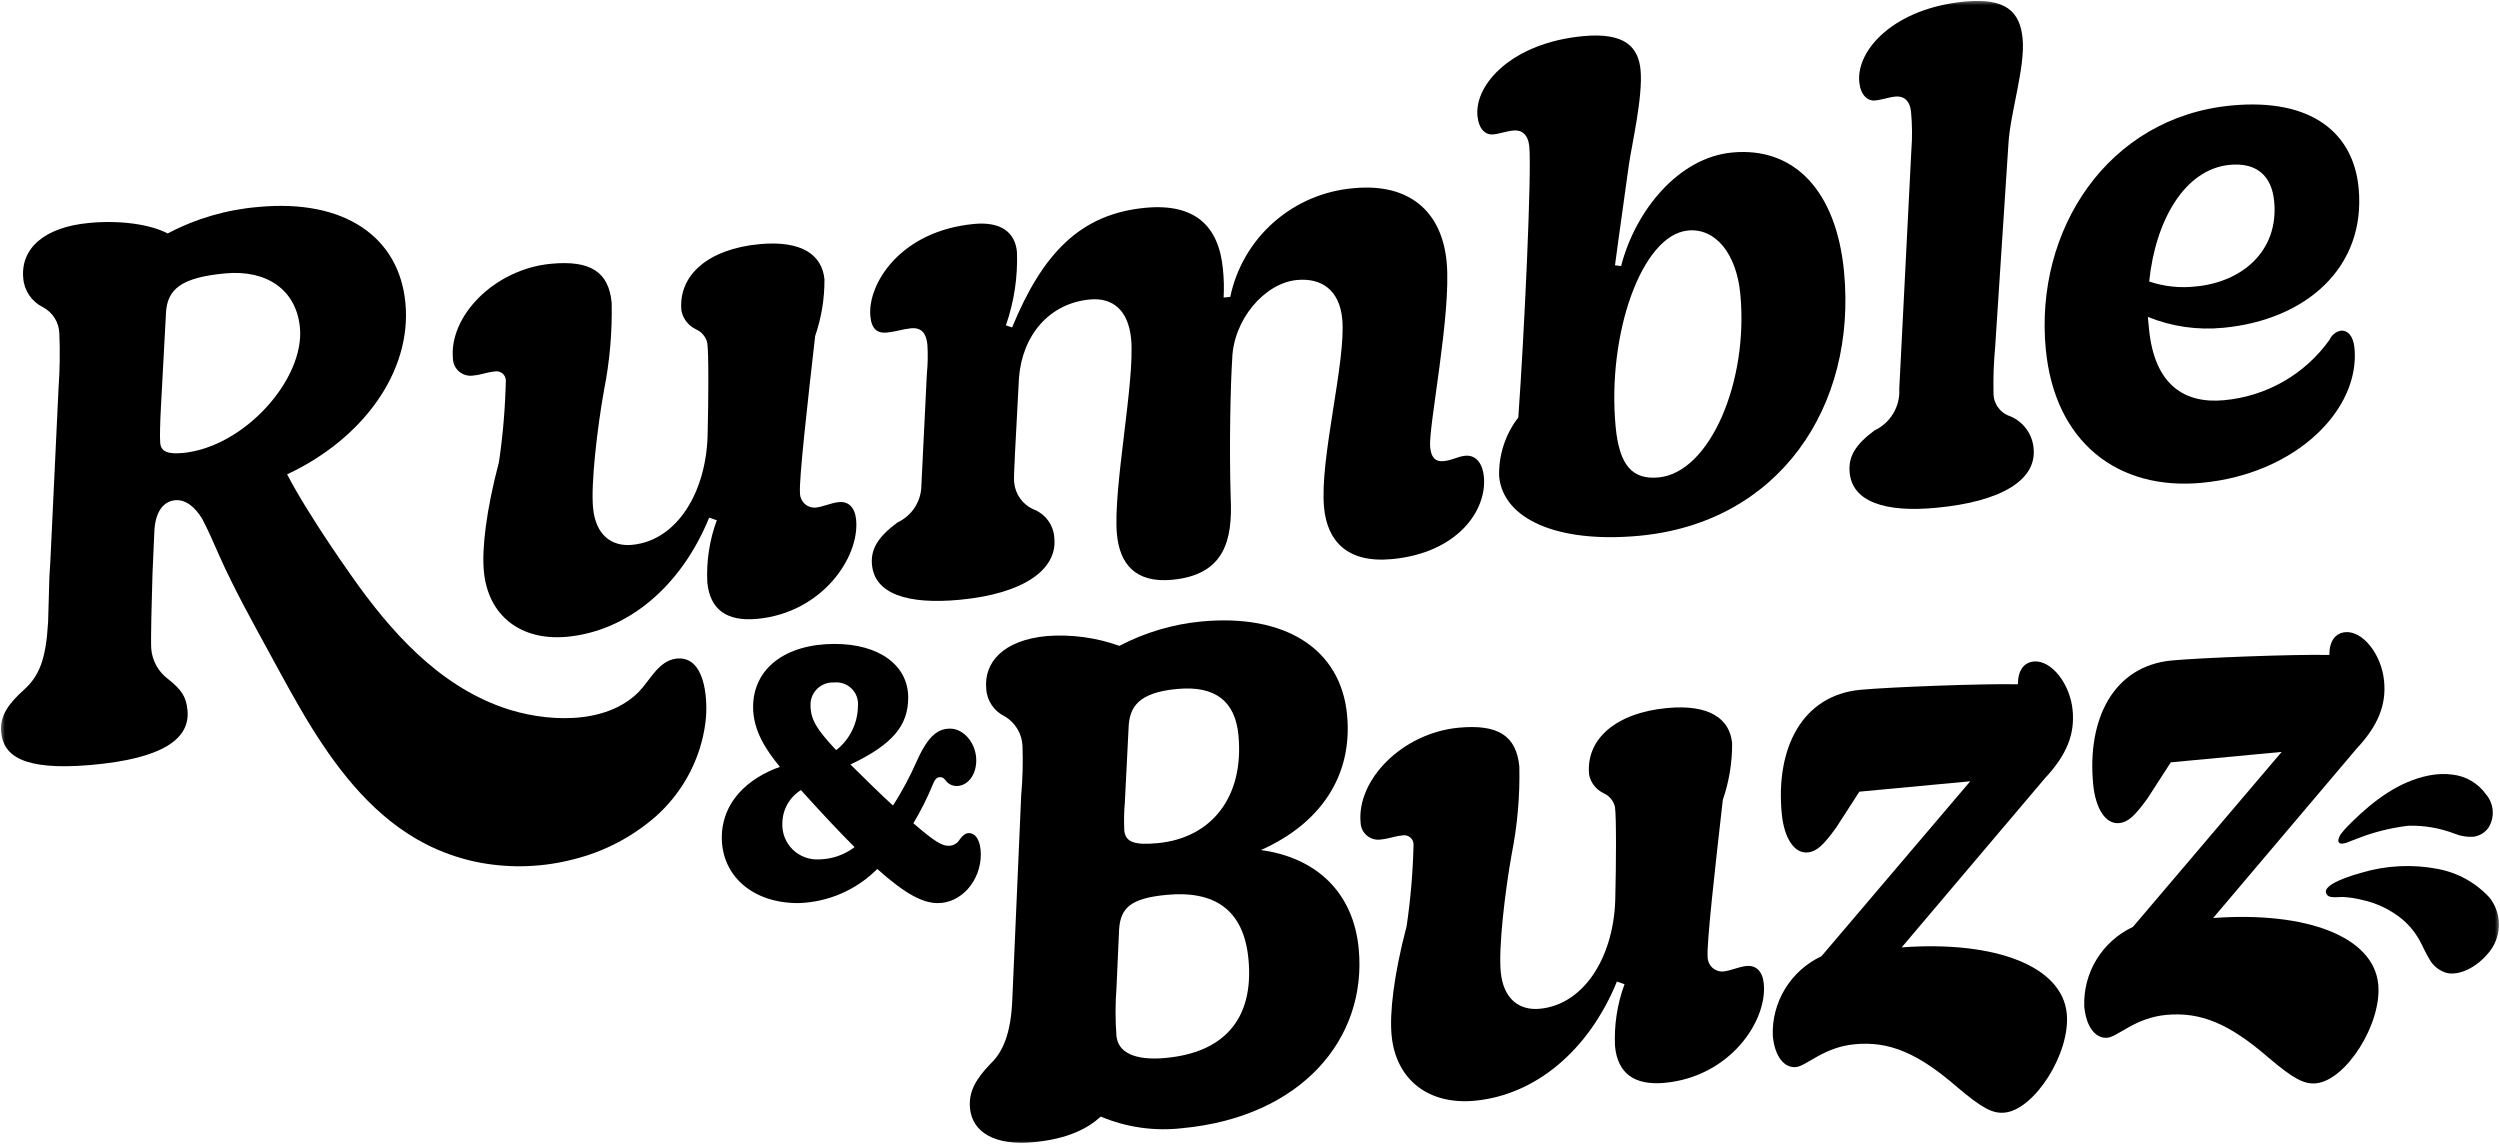
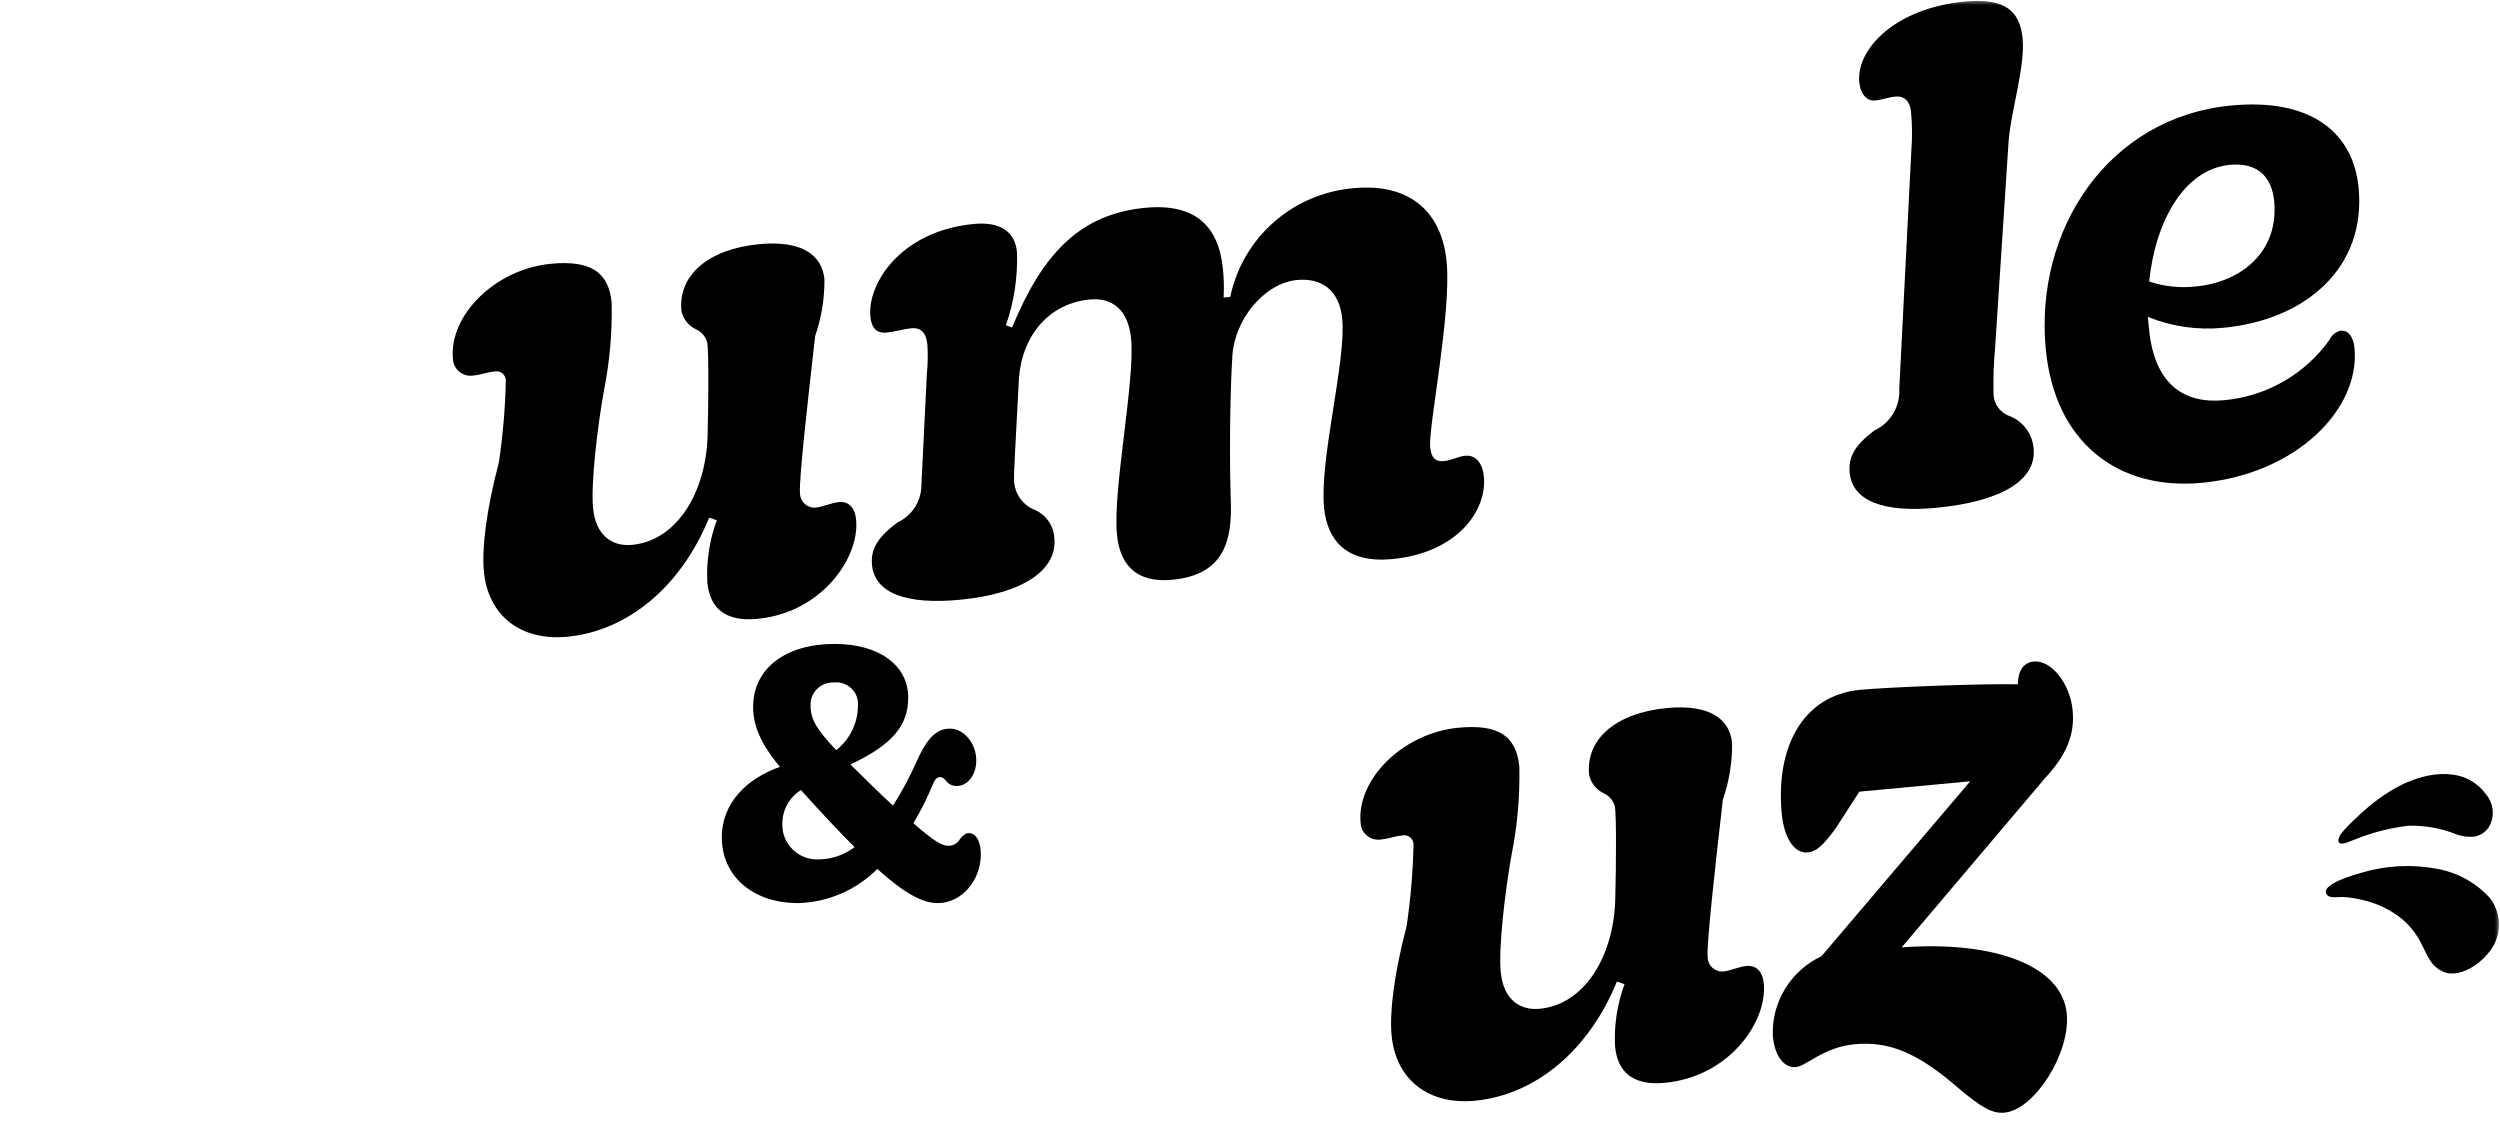
<svg xmlns="http://www.w3.org/2000/svg" width="240" height="110" viewBox="0 0 240 110" fill="none">
  <mask id="mask0_235_7" style="mask-type:luminance" maskUnits="userSpaceOnUse" x="0" y="0" width="240" height="110">
    <path d="M240 0H0V110H240V0Z" fill="white" />
  </mask>
  <g mask="url(#mask0_235_7)">
-     <path d="M121.041 81.606C126.718 79.092 129.882 74.516 129.32 68.629C128.711 62.237 123.311 58.913 115.346 59.662C112.591 59.922 109.913 60.717 107.466 62.001C105.235 61.205 102.86 60.884 100.496 61.06C96.287 61.455 94.437 63.611 94.68 66.141C94.714 66.701 94.899 67.241 95.215 67.705C95.531 68.169 95.966 68.541 96.476 68.781C96.971 69.08 97.384 69.496 97.678 69.992C97.972 70.488 98.138 71.048 98.161 71.623C98.216 73.204 98.174 74.786 98.034 76.361L97.188 95.794C97.074 99.317 96.211 101.058 95.091 102.119C93.747 103.522 92.963 104.746 93.12 106.392C93.337 108.671 95.459 110.004 99.218 109.65C102.533 109.338 104.43 108.33 105.672 107.191C108.139 108.23 110.834 108.614 113.495 108.306C124.906 107.232 131.264 99.737 130.436 91.066C129.916 85.622 126.322 82.322 121.043 81.604M107.988 76.958L108.344 69.9C108.406 67.849 109.304 66.488 113.001 66.141C116.761 65.788 118.588 67.406 118.89 70.569C119.458 76.518 116.296 80.456 111.136 80.942C108.905 81.152 108.041 80.85 107.931 79.712C107.888 78.795 107.908 77.876 107.991 76.962M111.947 101.56C108.823 101.854 107.325 100.973 107.18 99.451C107.063 97.899 107.064 96.34 107.185 94.788L107.431 89.273C107.55 87.154 108.554 86.229 111.997 85.907C116.586 85.474 119.398 87.318 119.851 92.065C120.413 97.952 117.364 101.048 111.947 101.557" fill="black" />
    <path d="M167.683 92.733C166.918 92.803 166.12 93.199 165.419 93.264C165.228 93.275 165.037 93.247 164.857 93.181C164.678 93.116 164.514 93.016 164.375 92.885C164.236 92.755 164.125 92.598 164.049 92.424C163.974 92.249 163.934 92.062 163.934 91.872C163.82 90.669 164.654 83.246 165.39 76.791C165.993 75.038 166.296 73.196 166.284 71.343C166.067 69.064 164.19 67.585 160.047 67.971C155.139 68.429 152.228 70.942 152.553 74.359C152.628 74.744 152.794 75.107 153.035 75.417C153.277 75.728 153.588 75.978 153.945 76.148C154.215 76.267 154.454 76.447 154.643 76.673C154.832 76.899 154.966 77.165 155.034 77.451C155.183 78.331 155.143 83.317 155.073 85.942C155.041 91.692 152.15 96.434 147.817 96.842C145.905 97.025 144.324 95.957 144.071 93.299C143.846 90.956 144.488 85.533 145.117 82.024C145.67 79.248 145.918 76.42 145.856 73.591C145.571 70.615 143.794 69.505 140.034 69.859C134.616 70.37 130.223 74.87 130.619 78.984C130.627 79.228 130.688 79.466 130.798 79.684C130.909 79.901 131.065 80.093 131.257 80.244C131.448 80.396 131.671 80.505 131.909 80.563C132.147 80.621 132.395 80.627 132.636 80.581C133.338 80.515 133.894 80.272 134.593 80.206C134.724 80.175 134.861 80.173 134.993 80.201C135.125 80.229 135.248 80.286 135.355 80.368C135.461 80.45 135.548 80.555 135.608 80.675C135.668 80.795 135.7 80.927 135.701 81.061C135.642 83.689 135.42 86.312 135.036 88.914C133.809 93.563 133.388 97.243 133.593 99.395C134.004 103.703 137.193 106.087 141.588 105.669C147.387 105.119 152.512 100.874 155.222 94.231L155.954 94.483C155.253 96.388 154.943 98.414 155.043 100.441C155.285 102.972 156.821 104.233 159.816 103.951C166.062 103.363 169.669 98.042 169.324 94.435C169.21 93.231 168.576 92.653 167.683 92.736" fill="black" />
    <path d="M198.975 68.199C198.729 65.604 196.906 63.349 195.249 63.504C194.292 63.596 193.721 64.351 193.72 65.692C190.498 65.613 181.398 65.957 178.595 66.221C172.987 66.75 170.45 71.842 171.048 78.108C171.271 80.449 172.248 81.953 173.526 81.833C174.417 81.75 175.065 81.114 176.259 79.469L178.5 76L189.142 75.003L174.86 91.798C173.411 92.478 172.195 93.567 171.365 94.928C170.534 96.29 170.126 97.864 170.19 99.454C170.382 101.48 171.32 102.541 172.406 102.439C173.421 102.347 175.052 100.529 178.047 100.248C181.361 99.935 184.107 101.083 187.894 104.367C190.272 106.378 191.289 106.921 192.435 106.813C195.304 106.543 198.773 101.109 198.41 97.31C197.977 92.753 191.567 90.291 182.561 90.947L196.315 74.709C198.416 72.466 199.191 70.478 198.973 68.2" fill="black" />
-     <path d="M212.462 88.129L226.215 71.891C228.315 69.65 229.091 67.662 228.873 65.383C228.626 62.788 226.802 60.533 225.146 60.689C224.189 60.781 223.619 61.535 223.618 62.877C220.394 62.797 211.296 63.141 208.492 63.405C202.884 63.934 200.346 69.026 200.945 75.292C201.169 77.633 202.145 79.142 203.423 79.017C204.314 78.934 204.962 78.299 206.156 76.653L208.396 73.185L219.041 72.183L204.761 88.982C203.312 89.662 202.096 90.751 201.266 92.112C200.435 93.473 200.027 95.047 200.09 96.637C200.283 98.663 201.221 99.724 202.306 99.623C203.321 99.527 204.953 97.713 207.949 97.431C211.262 97.119 214.009 98.266 217.795 101.55C220.173 103.561 221.19 104.105 222.337 103.997C225.205 103.727 228.673 98.292 228.31 94.493C227.876 89.936 221.466 87.472 212.462 88.129Z" fill="black" />
    <path d="M92.999 79.981C92.701 79.981 92.437 80.178 92.141 80.572C92.034 80.765 91.876 80.925 91.683 81.034C91.491 81.144 91.272 81.2 91.051 81.195C90.425 81.195 89.731 80.801 87.683 79.031C88.39 77.854 89.007 76.627 89.53 75.359C89.727 74.835 89.926 74.606 90.255 74.606C90.487 74.606 90.618 74.703 90.817 74.966C90.938 75.121 91.094 75.246 91.271 75.331C91.448 75.416 91.643 75.459 91.84 75.457C92.863 75.457 93.721 74.441 93.721 72.998C93.721 71.359 92.532 69.95 91.213 69.95C90.123 69.95 89.166 70.508 88.043 72.998C87.387 74.497 86.615 75.944 85.736 77.326L85.537 77.16C84.68 76.374 82.929 74.668 81.641 73.39C85.736 71.457 87.188 69.619 87.188 66.963C87.188 63.882 84.418 61.817 80.123 61.817C75.401 61.817 72.298 64.176 72.298 67.882C72.298 70.082 73.487 71.948 74.872 73.62C71.803 74.702 69.293 76.997 69.293 80.403C69.293 84.042 72.2 86.698 76.623 86.698C79.486 86.621 82.207 85.446 84.216 83.42C86.893 85.813 88.575 86.698 90.032 86.698C92.277 86.698 94.159 84.568 94.159 82.009C94.159 80.763 93.697 79.976 93.003 79.976M80.056 65.518C80.362 65.485 80.671 65.519 80.963 65.618C81.254 65.717 81.519 65.879 81.74 66.092C81.96 66.305 82.131 66.564 82.239 66.85C82.346 67.137 82.389 67.443 82.364 67.748C82.359 68.567 82.17 69.376 81.81 70.113C81.45 70.851 80.928 71.499 80.283 72.01L80.151 71.881C78.472 70.08 77.811 69.093 77.811 67.718C77.8 67.424 77.851 67.131 77.96 66.857C78.07 66.583 78.235 66.335 78.446 66.128C78.657 65.921 78.91 65.76 79.187 65.655C79.464 65.55 79.76 65.504 80.056 65.518ZM78.671 82.501C78.201 82.533 77.728 82.465 77.286 82.303C76.843 82.14 76.44 81.886 76.103 81.558C75.767 81.23 75.504 80.835 75.332 80.398C75.16 79.962 75.083 79.494 75.106 79.026C75.111 78.391 75.277 77.766 75.588 77.21C75.9 76.655 76.347 76.186 76.888 75.847C78.902 78.075 80.586 79.88 82.039 81.322C81.071 82.061 79.891 82.473 78.671 82.501" fill="black" />
-     <path d="M64.91 63.23C63.237 63.428 62.4 65.315 61.336 66.402C58.124 69.683 52.256 69.323 48.269 67.918C42.02 65.718 37.469 60.584 33.777 55.334C32.277 53.2 30.884 51.14 29.513 48.918C29.144 48.318 28.775 47.726 28.419 47.093C28.13 46.587 27.843 46.075 27.565 45.535C34.765 42.176 39.555 35.727 38.919 29.076C38.314 22.747 33.078 19.085 24.796 19.869C21.753 20.122 18.794 20.987 16.099 22.411C14.34 21.495 11.411 21.128 8.542 21.403C4.209 21.811 1.961 23.878 2.233 26.72C2.279 27.301 2.476 27.86 2.804 28.344C3.132 28.827 3.579 29.219 4.104 29.481C4.573 29.724 4.968 30.088 5.248 30.534C5.529 30.981 5.683 31.493 5.697 32.019C5.771 33.767 5.745 35.518 5.62 37.263L4.834 53.866L4.742 55.391L4.619 59.691C4.414 63.297 3.778 64.89 2.282 66.235C0.785 67.581 -0.022 68.741 0.11 70.264C0.303 72.49 2.111 74.002 8.645 73.444C15.819 72.832 18.228 70.833 18.002 68.225C17.885 66.889 17.441 66.222 16.125 65.18C15.67 64.839 15.292 64.407 15.016 63.912C14.74 63.416 14.571 62.869 14.522 62.305C14.458 61.559 14.572 57.218 14.627 55.515C14.633 55.343 14.639 55.178 14.643 54.998L14.828 50.83C14.967 48.965 15.788 48.121 16.803 48.024C17.819 47.927 18.73 48.674 19.419 49.822C19.967 50.855 20.465 52.022 21.037 53.309C22.497 56.599 24.253 59.726 25.973 62.883C27.252 65.224 28.509 67.576 29.919 69.844C32.679 74.284 36.084 78.562 40.832 81.009C42.342 81.786 43.948 82.361 45.609 82.72C45.801 82.761 45.994 82.8 46.189 82.835C49.148 83.368 52.188 83.248 55.096 82.483C58.002 81.757 60.692 80.353 62.942 78.388C65.389 76.214 67.033 73.289 67.612 70.08C67.686 69.675 67.741 69.266 67.774 68.856C67.923 66.999 67.676 62.898 64.901 63.229M17.532 43.486C16.13 43.618 15.462 43.363 15.383 42.539C15.329 41.969 15.376 40.43 15.446 39.147L15.932 30.097C16.024 27.724 17.466 26.632 21.609 26.247C25.56 25.874 28.44 27.775 28.793 31.446C29.264 36.382 23.459 42.933 17.532 43.489" fill="black" />
    <path d="M72.681 59.413C78.925 58.826 82.533 53.505 82.188 49.899C82.075 48.695 81.441 48.117 80.548 48.2C79.783 48.272 78.984 48.667 78.284 48.731C78.093 48.742 77.902 48.714 77.722 48.649C77.543 48.584 77.378 48.483 77.239 48.353C77.1 48.223 76.99 48.065 76.914 47.891C76.838 47.717 76.799 47.529 76.799 47.339C76.685 46.136 77.519 38.713 78.255 32.259C78.858 30.506 79.16 28.664 79.148 26.811C78.93 24.532 77.054 23.053 72.91 23.438C68.003 23.896 65.092 26.41 65.416 29.826C65.493 30.211 65.659 30.573 65.9 30.883C66.142 31.193 66.454 31.443 66.81 31.613C67.08 31.731 67.319 31.91 67.508 32.136C67.697 32.362 67.831 32.628 67.899 32.913C68.048 33.795 68.008 38.78 67.938 41.404C67.906 47.155 65.019 51.901 60.681 52.305C58.768 52.488 57.187 51.419 56.934 48.762C56.71 46.419 57.351 40.996 57.981 37.487C58.534 34.71 58.781 31.883 58.719 29.053C58.434 26.08 56.657 24.968 52.897 25.322C47.48 25.833 43.086 30.332 43.482 34.448C43.491 34.691 43.552 34.929 43.662 35.145C43.773 35.362 43.928 35.553 44.12 35.705C44.311 35.856 44.533 35.965 44.77 36.023C45.008 36.081 45.255 36.088 45.495 36.043C46.198 35.977 46.753 35.732 47.453 35.667C47.584 35.636 47.721 35.634 47.852 35.662C47.984 35.69 48.108 35.747 48.215 35.829C48.321 35.911 48.407 36.017 48.467 36.136C48.527 36.257 48.559 36.388 48.561 36.522C48.502 39.151 48.28 41.774 47.896 44.375C46.668 49.025 46.246 52.704 46.452 54.857C46.863 59.165 50.052 61.544 54.447 61.129C60.247 60.579 65.372 56.335 68.08 49.692L68.813 49.943C68.111 51.849 67.802 53.875 67.902 55.902C68.144 58.432 69.678 59.694 72.675 59.411" fill="black" />
    <path d="M85.184 31.921C85.885 31.857 86.76 31.582 87.462 31.515C88.477 31.423 88.925 32.016 89.031 33.092C89.088 34.031 89.07 34.972 88.977 35.909L88.452 46.622C88.443 47.366 88.222 48.093 87.816 48.719C87.409 49.345 86.832 49.843 86.153 50.158C84.292 51.546 83.568 52.701 83.71 54.22C83.976 57.006 87.099 58.053 92.133 57.579C98.318 56.996 101.501 54.653 101.217 51.678C101.19 51.059 100.979 50.463 100.611 49.963C100.243 49.463 99.734 49.083 99.149 48.87C98.659 48.638 98.238 48.285 97.926 47.844C97.614 47.404 97.42 46.892 97.365 46.356C97.298 45.661 97.427 44.307 97.431 43.668L97.82 36.289C98.134 32.17 100.737 29.117 104.625 28.75C106.792 28.547 108.317 29.743 108.587 32.529C108.973 36.581 106.816 47 107.227 51.305C107.493 54.091 108.96 55.996 112.53 55.658C117.566 55.184 118.341 51.854 118.146 47.787C117.993 42.819 118.132 36.868 118.291 34.489C118.383 30.714 121.387 27.174 124.509 26.88C126.867 26.659 128.589 27.838 128.854 30.621C129.24 34.674 126.663 44.048 127.11 48.731C127.412 51.898 129.293 54.082 133.626 53.675C139.872 53.088 142.764 49.047 142.454 45.755C142.338 44.553 141.738 43.647 140.654 43.754C139.953 43.82 139.41 44.191 138.581 44.267C137.752 44.343 137.385 43.87 137.295 42.92C137.11 41.021 139.35 30.082 138.878 25.144C138.417 20.27 135.261 17.565 129.971 18.065C127.123 18.299 124.428 19.443 122.289 21.325C120.15 23.206 118.682 25.725 118.105 28.505L117.468 28.565C117.518 27.651 117.495 26.735 117.4 25.825C117.008 21.711 114.738 19.5 109.958 19.948C103.711 20.537 100.087 24.326 97.163 31.433L96.565 31.235C97.357 28.968 97.717 26.575 97.628 24.177C97.443 22.278 96.064 21.259 93.514 21.499C86.374 22.17 83.268 27.316 83.555 30.355C83.676 31.62 84.227 32.016 85.184 31.925" fill="black" />
-     <path d="M143.359 12.903C143.932 12.849 144.614 12.592 145.316 12.527C146.081 12.457 146.701 12.908 146.811 14.048C147.052 16.579 146.337 31.974 145.758 40.074C144.507 41.697 143.857 43.698 143.918 45.74C144.311 49.854 149.549 52.17 157.389 51.433C170.773 50.173 178.265 39.058 177.028 26.082C176.29 18.361 172.282 14.074 166.289 14.641C161.126 15.125 156.984 20.241 155.626 25.542L155.04 25.469C155.409 22.627 155.918 19.192 156.37 15.828C156.641 13.951 157.736 9.249 157.494 6.719C157.288 4.566 156.054 3.084 151.975 3.47C145.154 4.112 141.544 8.091 141.837 11.128C141.958 12.394 142.592 12.973 143.357 12.902M162.051 22.127C164.664 21.881 166.697 24.308 167.071 28.232C167.874 36.65 164.14 45.369 159.231 45.832C156.684 46.072 155.454 44.655 155.103 40.983C154.259 32.123 157.589 22.549 162.051 22.13" fill="black" />
    <path d="M182.33 37.333C182.379 38.159 182.178 38.98 181.753 39.691C181.328 40.403 180.699 40.972 179.946 41.325C178.085 42.713 177.422 43.862 177.568 45.382C177.834 48.167 180.957 49.214 185.865 48.749C192.175 48.158 195.511 46.056 195.228 43.08C195.181 42.408 194.948 41.762 194.555 41.213C194.162 40.664 193.625 40.234 193.001 39.969C192.53 39.819 192.118 39.525 191.826 39.128C191.534 38.731 191.377 38.253 191.377 37.761C191.342 36.286 191.395 34.81 191.533 33.34L192.814 13.742C192.987 10.852 194.432 6.438 194.172 3.715C193.924 1.119 192.575 -0.222 188.622 0.151C181.865 0.787 178.191 4.772 178.49 7.874C178.606 9.076 179.245 9.718 180.01 9.645C180.71 9.579 181.266 9.337 181.968 9.271C182.86 9.187 183.368 9.777 183.458 10.726C183.576 11.957 183.586 13.196 183.49 14.429L182.33 37.333Z" fill="black" />
    <path d="M211.38 46.349C220.431 45.496 226.592 39.296 226.03 33.411C225.915 32.209 225.351 31.685 224.714 31.745C224.478 31.794 224.258 31.899 224.071 32.05C223.884 32.202 223.736 32.395 223.64 32.614C222.475 34.251 220.967 35.618 219.22 36.62C217.472 37.622 215.527 38.236 213.517 38.419C209.757 38.773 206.823 37.005 206.304 31.564L206.194 30.423C208.485 31.352 210.97 31.711 213.432 31.467C221.335 30.724 227.158 25.705 226.428 18.047C225.932 12.793 221.939 9.402 214.226 10.126C202.371 11.242 195.301 22.061 196.394 33.517C197.247 42.442 203.287 47.111 211.381 46.35M214.064 15.825C216.613 15.585 218.084 16.852 218.32 19.32C218.781 24.129 215.203 27.084 210.804 27.499C209.293 27.672 207.762 27.51 206.322 27.026C206.92 21.159 209.73 16.233 214.064 15.825Z" fill="black" />
    <path d="M239.009 86.184C237.688 84.741 235.928 83.767 233.998 83.412C231.583 82.951 229.092 83.074 226.736 83.772C226.228 83.916 222.417 84.942 223.462 85.972C223.729 86.235 224.58 86.099 224.919 86.11C225.548 86.145 226.172 86.241 226.782 86.396C228.205 86.704 229.532 87.349 230.652 88.275C231.212 88.755 231.695 89.317 232.084 89.942C232.349 90.366 232.558 90.821 232.781 91.268C232.909 91.524 233.041 91.777 233.19 92.021C233.371 92.37 233.626 92.677 233.936 92.92C234.247 93.163 234.607 93.337 234.991 93.43C236.376 93.644 237.95 92.621 238.782 91.608C239.457 90.875 239.85 89.929 239.892 88.936C239.933 87.944 239.621 86.969 239.009 86.184Z" fill="black" />
    <path d="M224.649 80.958C224.696 80.979 224.747 80.99 224.798 80.992C225.062 80.969 225.32 80.9 225.559 80.787C225.771 80.708 225.978 80.62 226.19 80.543C227.793 79.904 229.474 79.477 231.189 79.271C232.725 79.229 234.255 79.493 235.686 80.049C236.254 80.277 236.868 80.371 237.479 80.324C237.766 80.282 238.042 80.181 238.289 80.028C238.535 79.874 238.747 79.672 238.91 79.433C239.21 78.939 239.345 78.363 239.296 77.789C239.247 77.214 239.017 76.67 238.638 76.233C238.269 75.718 237.795 75.287 237.247 74.965C236.7 74.643 236.091 74.439 235.459 74.364C234.698 74.266 233.926 74.293 233.174 74.446C230.299 75.012 227.868 76.865 225.829 78.865C225.659 79.031 225.491 79.2 225.326 79.37C225.156 79.541 224.996 79.722 224.848 79.913C224.659 80.118 224.531 80.373 224.479 80.646C224.471 80.709 224.481 80.772 224.508 80.83C224.538 80.885 224.586 80.929 224.645 80.953" fill="black" />
  </g>
</svg>